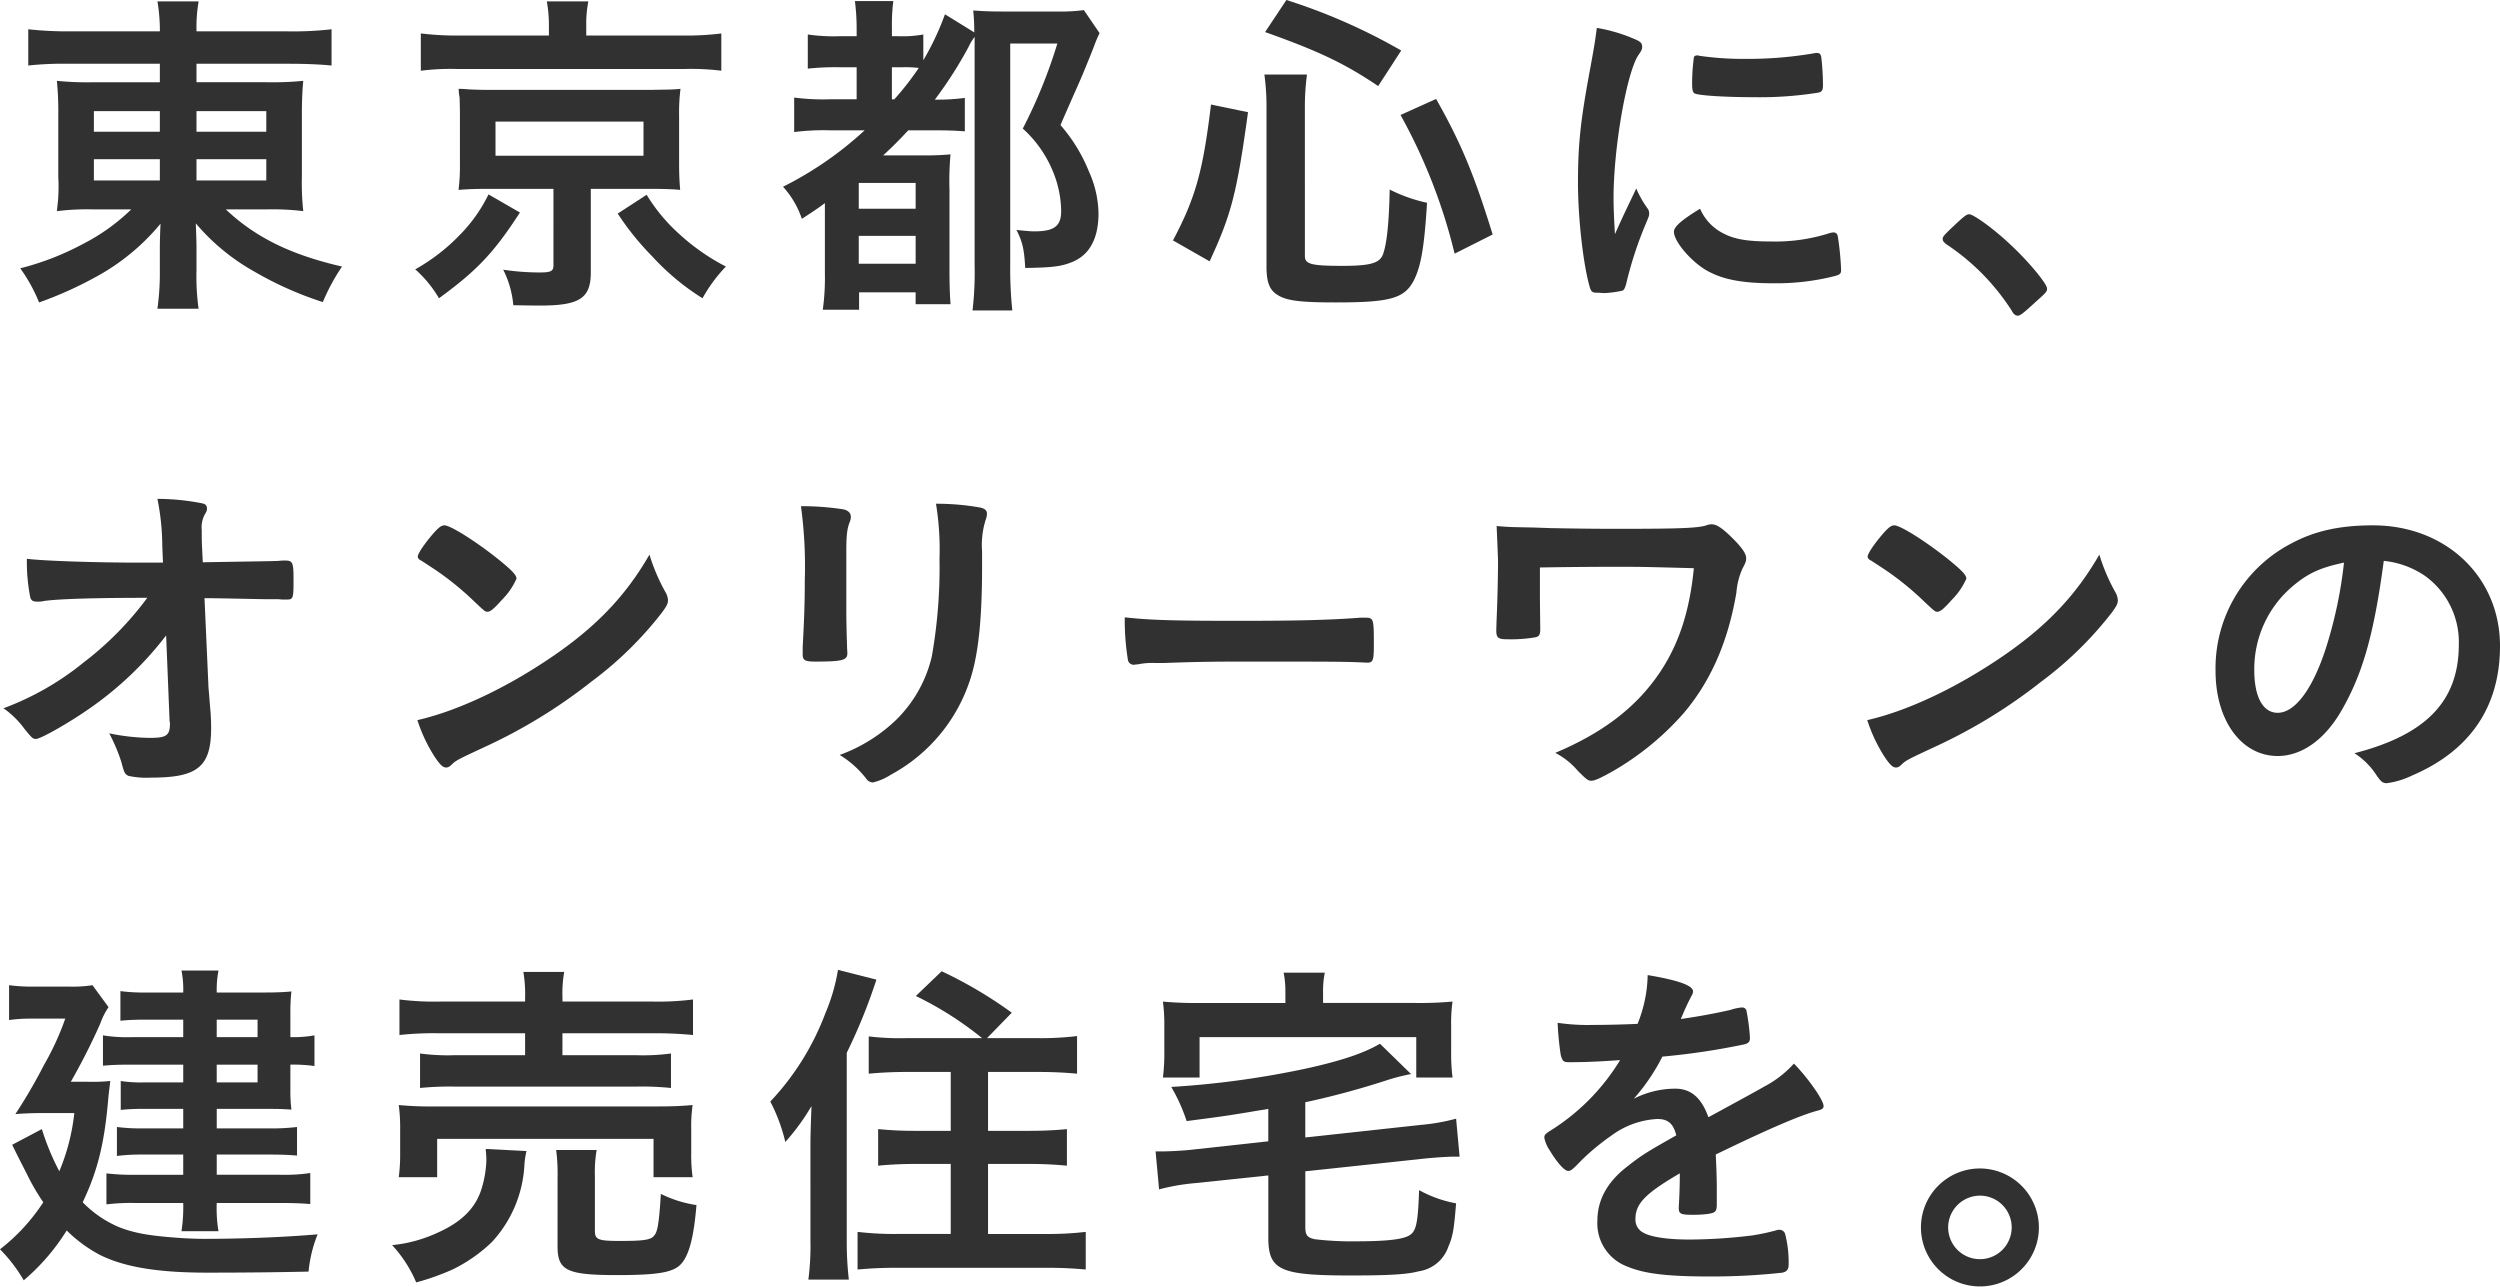
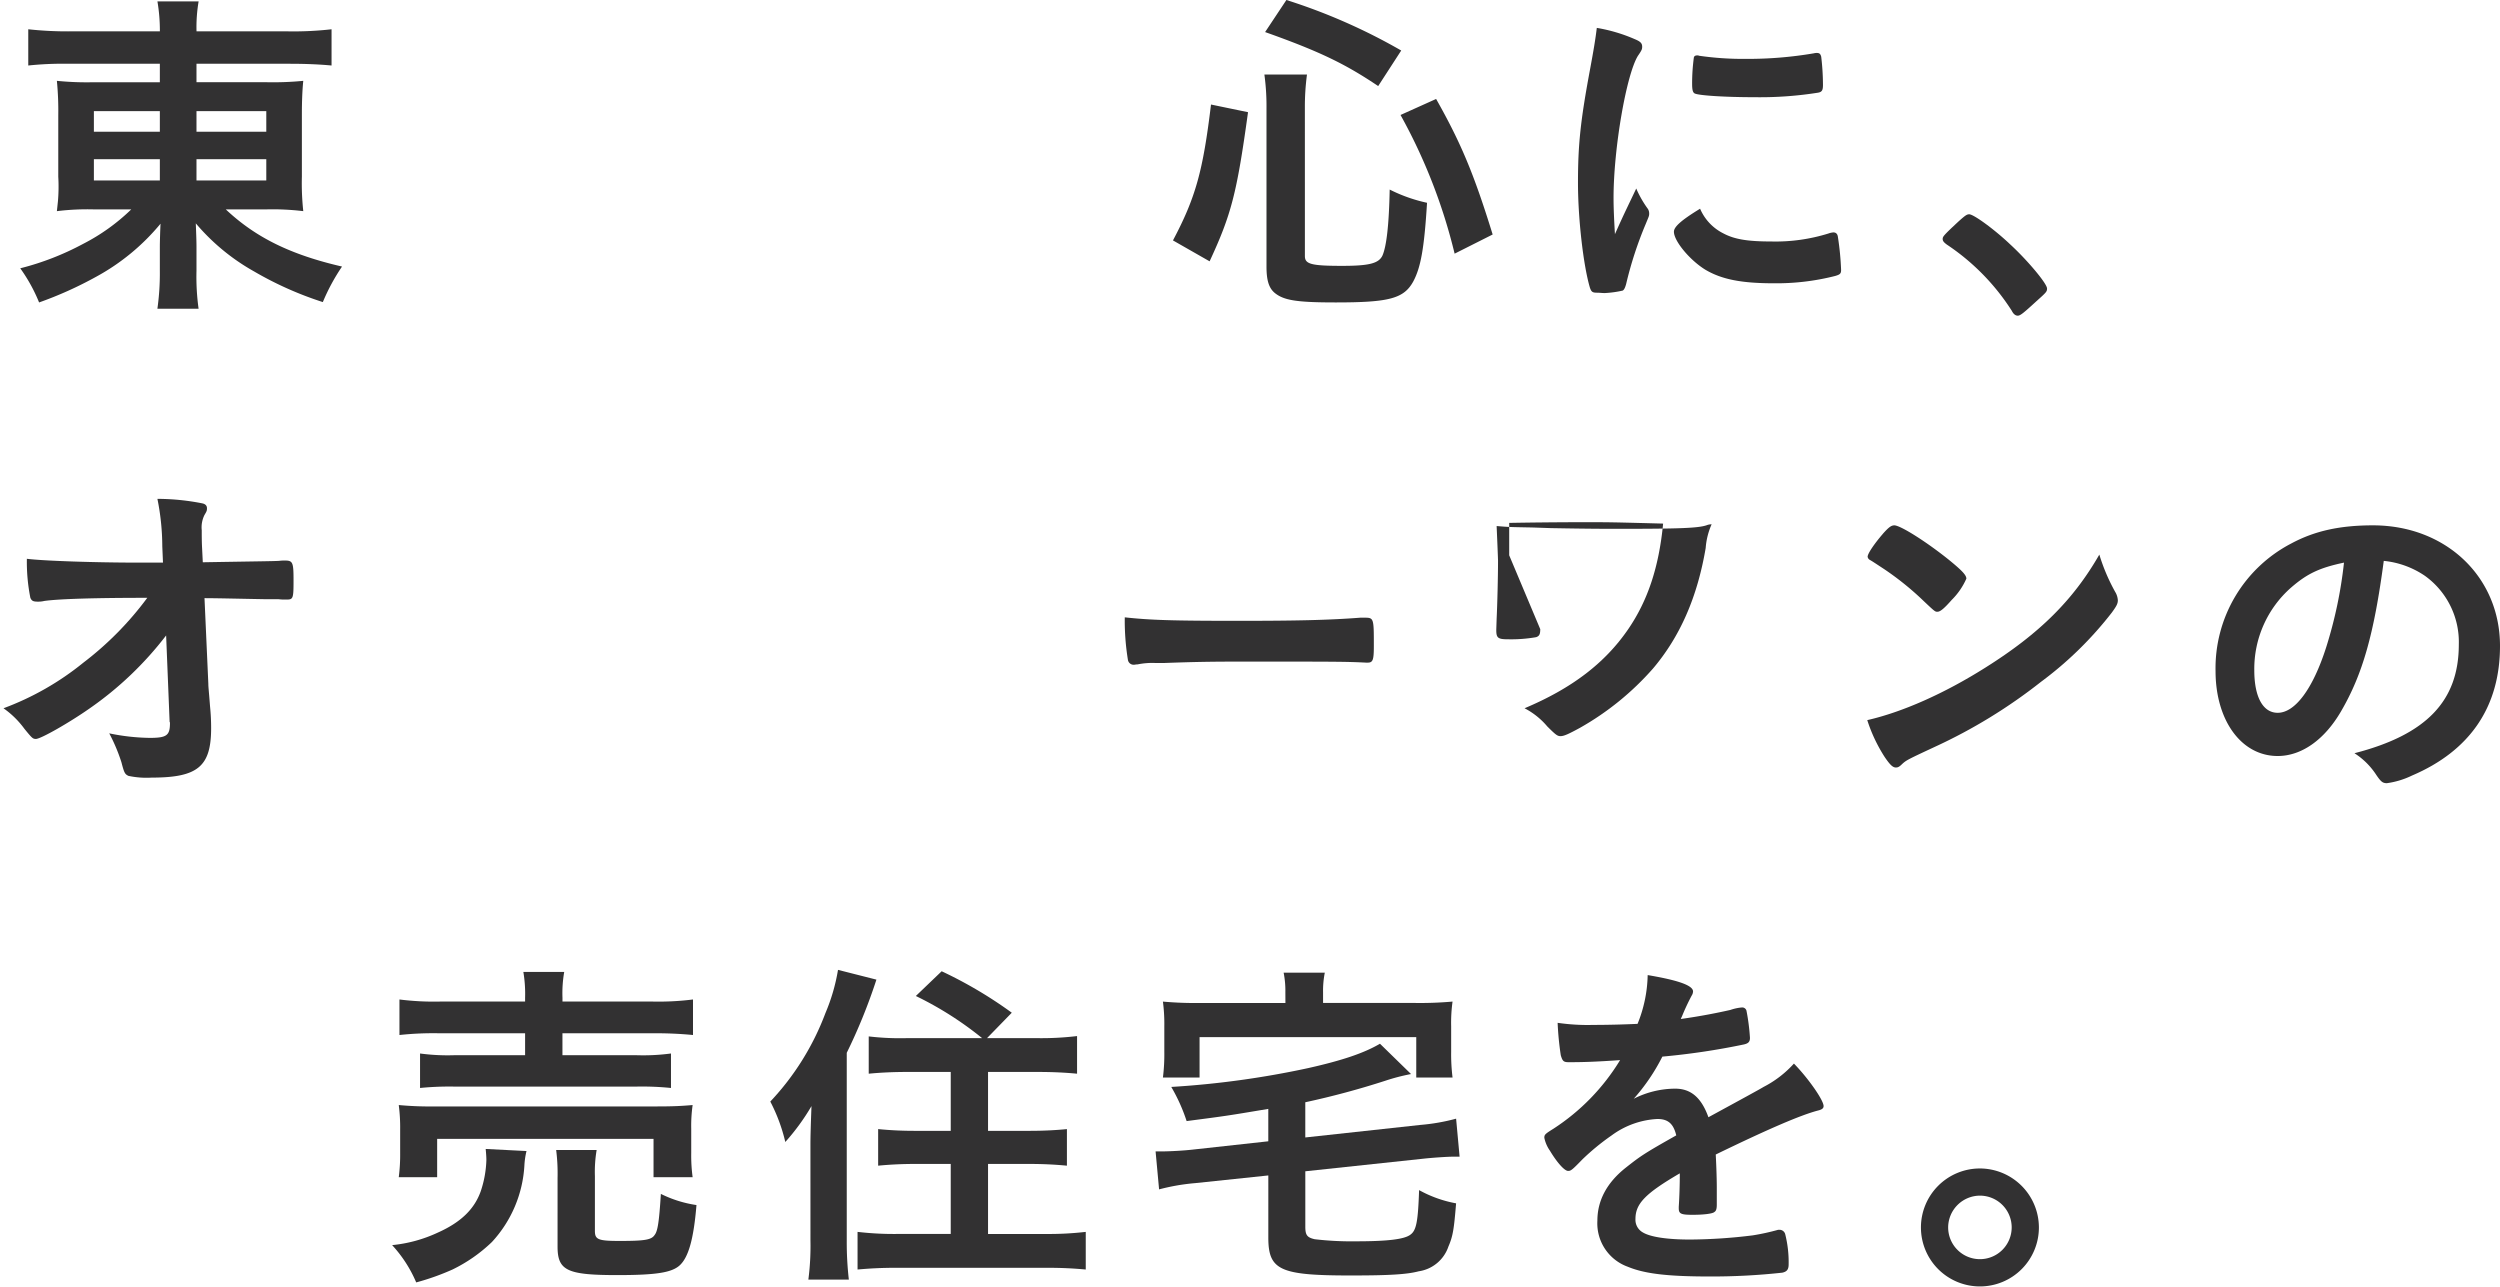
<svg xmlns="http://www.w3.org/2000/svg" id="sub_catch" width="410" height="211" viewBox="0 0 410 211">
  <defs>
    <clipPath id="clip-path">
      <rect id="長方形_3" data-name="長方形 3" width="410" height="211" fill="#323132" />
    </clipPath>
  </defs>
  <g id="グループ_5" data-name="グループ 5" clip-path="url(#clip-path)">
    <path id="パス_31" data-name="パス 31" d="M11.481,10.475a54.612,54.612,0,0,0-6.582.286V4.818a59.167,59.167,0,0,0,6.983.342h14.6a28.805,28.805,0,0,0-.4-4.913h6.754a25.414,25.414,0,0,0-.344,4.913H47.426a55.012,55.012,0,0,0,7.212-.342v5.943c-1.831-.171-4.064-.286-6.868-.286H32.487V13.5H43.878A51.182,51.182,0,0,0,50,13.276c-.171,1.657-.229,3.6-.229,5.542V28.989A42.677,42.677,0,0,0,50,34.646a42.173,42.173,0,0,0-6.182-.285H37.295c4.923,4.628,10.647,7.428,19.061,9.372a32.809,32.809,0,0,0-3.148,5.828,56.859,56.859,0,0,1-11.276-5.029,34.732,34.732,0,0,1-9.559-7.885c.057,1.371.114,2.914.114,3.828v3.943a38.181,38.181,0,0,0,.344,6.228H26.077a41.649,41.649,0,0,0,.4-6.228v-4c0-.628.057-2.686.114-3.714A35.99,35.99,0,0,1,16.061,45.39a62.493,62.493,0,0,1-9.387,4.229,26.774,26.774,0,0,0-3.09-5.6,44.967,44.967,0,0,0,10.3-4,32.729,32.729,0,0,0,7.9-5.657h-6.01a40.755,40.755,0,0,0-6.182.285c.057-.513.057-.513.171-1.6a28.276,28.276,0,0,0,.057-4.058V18.932a50.594,50.594,0,0,0-.229-5.656,48.961,48.961,0,0,0,6.01.229H26.478V10.475ZM15.66,21.618H26.478V18.245H15.66Zm0,8H26.478V26.132H15.66Zm16.827-8H43.935V18.245H32.487Zm0,8H43.935V26.132H32.487Z" transform="translate(-0.263 -0.018)" fill="#323132" />
-     <path id="パス_32" data-name="パス 32" d="M90.659,34.875C86.423,41.389,83.733,44.3,77.38,48.933a19.356,19.356,0,0,0-3.892-4.743A31.6,31.6,0,0,0,80.7,38.647,25.241,25.241,0,0,0,85.508,31.9ZM95.41,4.246a21.7,21.7,0,0,0-.344-4h6.812a19.174,19.174,0,0,0-.344,4v1.6h15.74a46.146,46.146,0,0,0,6.411-.342v6.114a39.919,39.919,0,0,0-6.067-.286H80.356a39.132,39.132,0,0,0-5.953.286V5.5a48.189,48.189,0,0,0,6.64.342H95.41Zm-9.9,26.743c-2.347,0-3.434.057-4.922.172a31.455,31.455,0,0,0,.229-4.343V18.989c0-1.828-.057-2.857-.057-2.971,0-.058-.057-.344-.115-.744a3.262,3.262,0,0,0-.057-.686c.458,0,.458,0,1.317.057.458.057,2.346.114,3.606.114h26.444c3.777-.056,3.777-.056,5.036-.171a30.917,30.917,0,0,0-.229,4.4v7.828c0,1.829.057,2.857.172,4.343-1.145-.115-2.92-.172-4.98-.172h-9.673V44.7c0,4.23-1.831,5.43-8.3,5.43-.63,0-1.259,0-4.408-.057a16.017,16.017,0,0,0-1.66-5.829,39.306,39.306,0,0,0,6.01.457c1.831,0,2.232-.229,2.232-1.143V30.989Zm1.144-5.429h24.268v-5.6H86.652Zm24.785,6.4a28.543,28.543,0,0,0,5.5,6.572,34.7,34.7,0,0,0,7.5,5.2,24.406,24.406,0,0,0-3.835,5.2,39.178,39.178,0,0,1-8.185-6.8,45.245,45.245,0,0,1-5.724-7.086Z" transform="translate(-5.389 -0.018)" fill="#323132" />
-     <path id="パス_33" data-name="パス 33" d="M146.188,21.384a37.958,37.958,0,0,0-5.781.286V16.013a36.594,36.594,0,0,0,5.781.286h4.465V11.041h-2.862a43.6,43.6,0,0,0-5.151.229V5.67a29.661,29.661,0,0,0,5.151.286h2.862V4.641a35.622,35.622,0,0,0-.286-4.457h6.3a31.156,31.156,0,0,0-.229,4.457V5.956h1.087a19.438,19.438,0,0,0,4.063-.286V9.9a45.242,45.242,0,0,0,3.55-7.543l4.808,2.972a36,36,0,0,0-.172-3.6c1.546.115,2.576.172,4.808.172h8.814a29.674,29.674,0,0,0,4.522-.229l2.575,3.772a22.062,22.062,0,0,0-.916,2.171c-.344.915-1.774,4.457-2.461,6-.115.285-.744,1.657-1.488,3.371-.343.8-.916,2.057-1.546,3.542a26.62,26.62,0,0,1,4.637,7.544,17.437,17.437,0,0,1,1.6,6.914c0,4.171-1.488,6.914-4.465,8.057-1.717.686-3.319.858-7.555.915-.171-3.144-.459-4.286-1.431-6.229,1.775.171,2.289.229,2.919.229,3.263,0,4.407-.858,4.407-3.315a17.543,17.543,0,0,0-1.374-6.571A19.3,19.3,0,0,0,177.9,21.1a82.741,82.741,0,0,0,5.667-13.943h-7.727V43.5a65.416,65.416,0,0,0,.343,7.429h-6.525A54.42,54.42,0,0,0,170,43.442V6.07a8.011,8.011,0,0,0-.973,1.6,66.739,66.739,0,0,1-5.553,8.686h.515a33.609,33.609,0,0,0,4.407-.286v5.486c-1.317-.115-2.919-.172-5.323-.172h-3.949c-1.661,1.772-2.576,2.686-4.122,4.114h6.582a41.95,41.95,0,0,0,4.466-.171,47.925,47.925,0,0,0-.172,5.829V44.241c0,2.515.057,4.058.172,5.657h-5.724V47.956h-9.273v2.858H145.1a38.506,38.506,0,0,0,.344-6.058V33.327c-1.316.972-2,1.429-3.778,2.573a14.689,14.689,0,0,0-3.09-5.258,57.929,57.929,0,0,0,13.394-9.258ZM151,34.242h9.33V30.014H151Zm0,9.028h9.33V38.7H151ZM156.834,16.3a47.167,47.167,0,0,0,4.007-5.144,19.532,19.532,0,0,0-2.634-.114h-1.774V16.3Z" transform="translate(-10.163 -0.014)" fill="#323132" />
    <path id="パス_34" data-name="パス 34" d="M207.591,39.428c3.72-7.028,4.921-11.372,6.239-22.285L219.9,18.4c-1.831,13.314-2.748,16.8-6.3,24.457ZM229.226,42c0,1.315,1.031,1.6,6.125,1.6,4.407,0,5.953-.4,6.582-1.657.688-1.543,1.088-5.142,1.2-10.856a25.438,25.438,0,0,0,6.125,2.17c-.459,7.486-1.031,10.571-2.233,12.857-1.546,2.858-3.948,3.486-12.764,3.486-6.353,0-8.472-.343-9.959-1.543-.973-.8-1.373-2.057-1.373-4.343V17.829a38.507,38.507,0,0,0-.345-5.6h6.984a40.007,40.007,0,0,0-.345,5.429Zm12.021-27.886c-5.438-3.657-9.559-5.656-18.545-8.856L226.193,0a95.665,95.665,0,0,1,18.831,8.285ZM253.782,41.6a90.658,90.658,0,0,0-8.873-22.743l5.838-2.628c4.064,7.2,6.182,12.228,9.273,22.229Z" transform="translate(-15.224)" fill="#323132" />
    <path id="パス_35" data-name="パス 35" d="M290.717,34.6a1.434,1.434,0,0,1,.229.8c0,.4-.057.458-.572,1.714a61.774,61.774,0,0,0-3.205,9.829c-.172.629-.344.972-.573,1.086a17.189,17.189,0,0,1-2.862.4h-.229c-.286,0-.688-.056-1.145-.056-.744,0-.916-.172-1.144-.858-1.088-3.713-1.947-11.372-1.947-17.143,0-6.286.4-10.172,2-18.743.572-3.086.858-4.8,1.087-6.685a26.429,26.429,0,0,1,6.182,1.828c.973.4,1.259.686,1.259,1.257,0,.4-.057.572-.688,1.486-1.889,3.028-4.006,15.143-4.006,23.314,0,1.314.057,3.085.229,5.943,1.6-3.6,2.175-4.686,3.492-7.486a17.284,17.284,0,0,0,1.888,3.314m12.421,4.058c1.831.971,4.006,1.315,7.841,1.315a29.14,29.14,0,0,0,9.387-1.315,2.9,2.9,0,0,1,.8-.172c.4,0,.687.229.744.8a45.778,45.778,0,0,1,.516,5.37c0,.572-.172.744-.974.972a38.987,38.987,0,0,1-10.074,1.2c-5.265,0-8.528-.629-11.218-2.229-2.519-1.543-5.151-4.686-5.151-6.229,0-.8,1.2-1.885,4.293-3.772a8.058,8.058,0,0,0,3.835,4.058M299.131,9.513a50.5,50.5,0,0,0,7.728.514,64.181,64.181,0,0,0,11.1-.915,1.791,1.791,0,0,1,.515-.056c.4,0,.573.17.688.628a40.3,40.3,0,0,1,.286,4.628c0,.857-.172,1.143-.8,1.257a60.838,60.838,0,0,1-10.359.743c-4.922,0-9.331-.286-9.9-.628-.286-.172-.4-.572-.4-1.6a31.957,31.957,0,0,1,.285-4.285c.058-.229.229-.343.573-.343a.622.622,0,0,1,.286.057" transform="translate(-20.481 -0.37)" fill="#323132" />
    <path id="パス_36" data-name="パス 36" d="M346.446,39.129c1.03-.913,1.316-1.142,1.717-1.142.744,0,4.178,2.514,6.7,4.914,2.861,2.628,6.067,6.457,6.067,7.258,0,.514-.115.628-1.775,2.113-2.175,2-2.633,2.343-3.033,2.343-.344,0-.687-.229-.973-.8A36.843,36.843,0,0,0,344.5,42.959c-.458-.342-.687-.572-.687-.915,0-.4.114-.571,2.633-2.915" transform="translate(-25.214 -2.844)" fill="#323132" />
    <path id="パス_37" data-name="パス 37" d="M27.29,110.834a56.065,56.065,0,0,1-12.592,12c-3.263,2.285-7.955,4.971-8.758,4.971-.514,0-.629-.114-1.889-1.657a14.7,14.7,0,0,0-3.434-3.372,46.259,46.259,0,0,0,13.108-7.485A52.841,52.841,0,0,0,24.2,104.663c-8.415,0-14.424.172-16.886.514a4.161,4.161,0,0,1-1.03.115c-.8,0-1.031-.115-1.26-.629a30.306,30.306,0,0,1-.572-6.4c2.633.343,11.276.629,18.488.629h3.835l-.114-2.687a40.009,40.009,0,0,0-.8-7.771,38.126,38.126,0,0,1,7.384.743c.515.115.744.4.744.8s-.057.514-.4,1.086a4.544,4.544,0,0,0-.458,2.515c0,.856,0,1.885.057,2.913l.115,2.343c10.074-.171,11.276-.171,12.478-.229a6.61,6.61,0,0,1,.973-.057c1.316,0,1.431.286,1.431,3.257s-.057,3.143-1.144,3.143h-.344a7.456,7.456,0,0,1-.973-.057H43.6c-3.378-.056-8.013-.171-10.017-.171l.63,14.057c0,.514.057.8.286,3.771a34.38,34.38,0,0,1,.171,3.487c0,6.285-2.175,8.113-9.731,8.113a14.19,14.19,0,0,1-3.835-.285c-.573-.287-.687-.458-1.144-2.23a28.711,28.711,0,0,0-2-4.743,34.457,34.457,0,0,0,6.64.743c2.805,0,3.319-.4,3.319-2.456a.286.286,0,0,0-.057-.172Z" transform="translate(-0.045 -6.621)" fill="#323132" />
-     <path id="パス_38" data-name="パス 38" d="M114.566,104.1a3,3,0,0,1,.4,1.315c0,.571-.229.971-.973,2a59.466,59.466,0,0,1-11.619,11.371,86.449,86.449,0,0,1-17.457,10.686c-4.408,2.057-4.637,2.17-5.324,2.8-.458.457-.687.572-1.03.572-.516,0-.974-.457-1.832-1.714a25.605,25.605,0,0,1-2.862-6.057c5.781-1.315,12.707-4.4,19.4-8.629,8.814-5.542,14.367-11.028,18.659-18.515a31.155,31.155,0,0,0,2.633,6.172m-38.12-9.6c.973-1.086,1.373-1.371,1.889-1.371,1.087.056,5.379,2.8,8.928,5.657,2.175,1.772,2.862,2.514,2.862,3.085a11.351,11.351,0,0,1-2.4,3.486c-1.259,1.428-1.889,1.943-2.346,1.943-.4,0-.4,0-2.748-2.229a48.024,48.024,0,0,0-5.953-4.742c-2-1.315-2-1.315-2.4-1.543a.693.693,0,0,1-.344-.514c0-.514,1.088-2.115,2.519-3.772" transform="translate(-5.417 -6.973)" fill="#323132" />
-     <path id="パス_39" data-name="パス 39" d="M149.191,106.9c0,1.314.057,3.943.115,5.542,0,.572.057,1.143.057,1.372,0,1.143-.8,1.371-5.266,1.371-1.717,0-2.061-.229-2.061-1.2v-1.143c.23-4.457.344-6.915.344-10.971a72.981,72.981,0,0,0-.629-12.173,45.2,45.2,0,0,1,6.926.515c.8.171,1.258.571,1.258,1.257a2.257,2.257,0,0,1-.171.8c-.458,1.143-.573,2.228-.573,4.971Zm22.266-7.429c0,8.172-.515,13.486-1.6,17.486a27.283,27.283,0,0,1-13.394,16.8,9.458,9.458,0,0,1-2.919,1.256,1.38,1.38,0,0,1-1.088-.628,15.992,15.992,0,0,0-4.35-3.886,26.321,26.321,0,0,0,9.272-5.771,21.371,21.371,0,0,0,5.838-10.4,83.854,83.854,0,0,0,1.259-16A46.891,46.891,0,0,0,163.9,89.3a40.319,40.319,0,0,1,7.269.628c.744.171,1.088.457,1.088,1.029a3.058,3.058,0,0,1-.229,1.028,13.763,13.763,0,0,0-.573,5.086Z" transform="translate(-10.396 -6.686)" fill="#323132" />
    <path id="パス_40" data-name="パス 40" d="M217.656,110.008c9.426,0,14.835-.115,20.038-.515h.669c1.546,0,1.546.058,1.546,4.629,0,2.342-.155,2.743-1.03,2.743h-.206c-3.4-.171-5.306-.171-20.193-.171-5.46,0-8.19.056-12.929.229h-1.494a12.122,12.122,0,0,0-2.885.229c-.258,0-.464.056-.566.056a.949.949,0,0,1-1.03-.8,40.451,40.451,0,0,1-.515-6.972c4.173.457,7.829.572,18.6.572" transform="translate(-14.599 -8.193)" fill="#323132" />
-     <path id="パス_41" data-name="パス 41" d="M272.022,110.144c0,.857-.172,1.143-.687,1.314a23.826,23.826,0,0,1-4.637.343c-1.6,0-1.888-.229-1.888-1.486,0-.114,0-.114.057-1.829.114-2.4.229-6.857.229-9.542,0-.4-.171-4.4-.229-5.715,1.946.17,2.232.17,5.38.229.344,0,1.774.056,3.549.114,3.09.056,6.754.115,10.646.115,10.475,0,13.394-.115,14.825-.572a2.3,2.3,0,0,1,.859-.172c.858,0,1.831.686,3.492,2.343,1.545,1.542,2.174,2.515,2.174,3.2,0,.514-.057.686-.629,1.771a11.736,11.736,0,0,0-.973,3.886c-1.374,8.114-4.235,14.572-8.643,19.772a46.114,46.114,0,0,1-11.962,9.714c-1.889,1.029-2.633,1.371-3.205,1.371-.515,0-.8-.228-2.175-1.6a12.222,12.222,0,0,0-3.721-2.972c7.727-3.257,13.164-7.371,17-12.971,3.205-4.686,5.037-10.172,5.724-17.315-8.7-.229-8.7-.229-12.765-.229-4.636,0-9.272.057-12.477.114v5.316Z" transform="translate(-19.42 -6.959)" fill="#323132" />
+     <path id="パス_41" data-name="パス 41" d="M272.022,110.144c0,.857-.172,1.143-.687,1.314a23.826,23.826,0,0,1-4.637.343c-1.6,0-1.888-.229-1.888-1.486,0-.114,0-.114.057-1.829.114-2.4.229-6.857.229-9.542,0-.4-.171-4.4-.229-5.715,1.946.17,2.232.17,5.38.229.344,0,1.774.056,3.549.114,3.09.056,6.754.115,10.646.115,10.475,0,13.394-.115,14.825-.572a2.3,2.3,0,0,1,.859-.172a11.736,11.736,0,0,0-.973,3.886c-1.374,8.114-4.235,14.572-8.643,19.772a46.114,46.114,0,0,1-11.962,9.714c-1.889,1.029-2.633,1.371-3.205,1.371-.515,0-.8-.228-2.175-1.6a12.222,12.222,0,0,0-3.721-2.972c7.727-3.257,13.164-7.371,17-12.971,3.205-4.686,5.037-10.172,5.724-17.315-8.7-.229-8.7-.229-12.765-.229-4.636,0-9.272.057-12.477.114v5.316Z" transform="translate(-19.42 -6.959)" fill="#323132" />
    <path id="パス_42" data-name="パス 42" d="M371.162,104.1a3,3,0,0,1,.4,1.315c0,.571-.229.971-.972,2a59.47,59.47,0,0,1-11.62,11.371,86.418,86.418,0,0,1-17.457,10.686c-4.407,2.057-4.636,2.17-5.324,2.8-.458.457-.687.572-1.03.572-.515,0-.973-.457-1.831-1.714a25.531,25.531,0,0,1-2.861-6.057c5.78-1.315,12.706-4.4,19.4-8.629,8.814-5.542,14.366-11.028,18.659-18.515a31.206,31.206,0,0,0,2.633,6.172m-38.12-9.6c.973-1.086,1.373-1.371,1.889-1.371,1.088.056,5.381,2.8,8.929,5.657,2.175,1.772,2.862,2.514,2.862,3.085a11.377,11.377,0,0,1-2.4,3.486c-1.258,1.428-1.889,1.943-2.346,1.943-.4,0-.4,0-2.748-2.229a48.023,48.023,0,0,0-5.953-4.742c-2-1.315-2-1.315-2.4-1.543a.693.693,0,0,1-.344-.514c0-.514,1.088-2.115,2.519-3.772" transform="translate(-24.236 -6.973)" fill="#323132" />
    <path id="パス_43" data-name="パス 43" d="M412.713,123.585c-2.748,4.743-6.526,7.372-10.418,7.372-5.953,0-10.189-5.829-10.189-13.943A23.054,23.054,0,0,1,404.528,96.1c3.835-2.057,7.955-2.972,13.394-2.972,11.962,0,20.834,8.458,20.834,19.772,0,10-4.922,17.2-14.424,21.258a13.683,13.683,0,0,1-4.122,1.256c-.687,0-.972-.228-1.717-1.315a12.027,12.027,0,0,0-3.606-3.6c11.791-3.03,17.114-8.572,17.114-17.829a13.375,13.375,0,0,0-5.552-11.258,14.525,14.525,0,0,0-6.754-2.456c-1.6,12.056-3.493,18.628-6.983,24.628m-8.243-20.228a17.758,17.758,0,0,0-6.009,13.543c0,4.4,1.431,6.972,3.835,6.972,2.862,0,5.781-3.944,7.955-10.743a71.813,71.813,0,0,0,2.92-13.886c-4.064.857-6.068,1.828-8.7,4.114" transform="translate(-28.756 -6.972)" fill="#323132" />
-     <path id="パス_44" data-name="パス 44" d="M14.137,190.282a29.351,29.351,0,0,0,3.95-.115c-.115.971-.172,1.429-.287,2.4-.629,7.657-1.716,12.172-4.235,17.486a18.2,18.2,0,0,0,5.9,4.057c2.461.971,4.865,1.428,9.73,1.773,1.431.114,3.378.17,4.178.17,6.64,0,13.451-.285,18.717-.743a21.774,21.774,0,0,0-1.487,6.115c-5.381.114-10.361.171-16.657.171-8.07,0-13.565-.914-17.571-2.914a23.2,23.2,0,0,1-5.439-4,34.718,34.718,0,0,1-7.04,8.172A25.055,25.055,0,0,0,0,217.767a31.523,31.523,0,0,0,7.1-7.715,34.63,34.63,0,0,1-2.633-4.515C2.69,202.052,2.69,202.052,2,200.624l4.865-2.571a40.3,40.3,0,0,0,2.862,6.914,34.082,34.082,0,0,0,2.462-9.544H6.983q-2.319,0-4.465.172a85.186,85.186,0,0,0,4.694-8.057,44.953,44.953,0,0,0,3.491-7.6H5.209a25.413,25.413,0,0,0-3.721.229v-5.715a26.64,26.64,0,0,0,3.949.229h5.781a20.953,20.953,0,0,0,3.95-.229l2.632,3.6a11.9,11.9,0,0,0-1.373,2.743,104.862,104.862,0,0,1-4.808,9.486ZM30.05,180.11H23.639a37.544,37.544,0,0,0-3.892.171v-4.857a28.989,28.989,0,0,0,4.178.228H30.05a16.354,16.354,0,0,0-.286-3.6h6.068a16.769,16.769,0,0,0-.286,3.6h8.07c1.66,0,2.976-.056,4.178-.171a29.143,29.143,0,0,0-.171,3.429v4.057a19.193,19.193,0,0,0,3.949-.286v5.028a25.952,25.952,0,0,0-3.949-.228V191.6a24.275,24.275,0,0,0,.171,3.256c-1.775-.115-2.347-.115-3.835-.115H35.545v3.2h8.528a36.211,36.211,0,0,0,4.636-.229V202.4c-1.258-.115-2.633-.171-4.693-.171H35.545v3.314H45.962a28.346,28.346,0,0,0,4.923-.286v5.086c-1.432-.115-2.862-.171-4.923-.171H35.545a22.817,22.817,0,0,0,.286,4.628H29.763a26.214,26.214,0,0,0,.286-4.628h-7.9a33.353,33.353,0,0,0-4.694.229v-5.085a35.27,35.27,0,0,0,4.694.228h7.9v-3.314H23.468a32.9,32.9,0,0,0-4.293.228V197.71a31.258,31.258,0,0,0,4.293.229H30.05v-3.2h-6.7a31.4,31.4,0,0,0-3.548.172v-4.743a22.434,22.434,0,0,0,3.835.229H30.05v-2.914H21.579c-2.347,0-3.263.057-4.694.171v-4.972a24.844,24.844,0,0,0,4.923.286H30.05Zm12.191,0h-6.7v2.858h6.7Zm-6.7,10.286h6.7v-2.913h-6.7Z" transform="translate(0 -12.882)" fill="#323132" />
    <path id="パス_45" data-name="パス 45" d="M91.436,201.671a12.888,12.888,0,0,0-.344,2.343,20.162,20.162,0,0,1-5.324,12.572A25.141,25.141,0,0,1,79.3,221.1a39.9,39.9,0,0,1-5.953,2.116A21.2,21.2,0,0,0,69.4,217.1a22.972,22.972,0,0,0,7.5-2.057c3.835-1.715,6.009-3.886,7.04-6.8a17.644,17.644,0,0,0,.916-5.085c0-.514-.057-1.257-.114-1.829Zm-20.949,4.285a28.706,28.706,0,0,0,.229-3.942v-3.829a28.834,28.834,0,0,0-.229-4.058,55.181,55.181,0,0,0,5.895.229h36.29c2.689,0,4.006-.057,6.009-.229a24.334,24.334,0,0,0-.229,3.887v3.943a26.839,26.839,0,0,0,.229,4H112.27v-6.285H76.783v6.285Zm20.719-29.427a21.563,21.563,0,0,0-.285-4.23h6.7a20.2,20.2,0,0,0-.285,4.23v.627h14.824a45.027,45.027,0,0,0,6.582-.342v5.828a63.11,63.11,0,0,0-6.467-.285H97.331v3.6h12.191a34.289,34.289,0,0,0,5.609-.285v5.656a47.2,47.2,0,0,0-5.609-.229H79.53a48.627,48.627,0,0,0-5.552.229v-5.656a33.919,33.919,0,0,0,5.552.285H91.206v-3.6H77.126a51.369,51.369,0,0,0-6.526.285v-5.828a44.892,44.892,0,0,0,6.64.342H91.206Zm11.448,38.228c0,1.428.515,1.657,4.064,1.657,4.063,0,5.208-.172,5.724-.971.514-.628.743-2.171,1.03-6.743a19.459,19.459,0,0,0,5.839,1.829c-.459,5.6-1.317,8.571-2.748,9.886-1.317,1.2-3.892,1.6-10.246,1.6-8.242,0-9.787-.743-9.787-4.686V206.071A30.529,30.529,0,0,0,96.3,201.5h6.64a21.476,21.476,0,0,0-.286,4.286Z" transform="translate(-5.09 -12.9)" fill="#323132" />
    <path id="パス_46" data-name="パス 46" d="M142.909,200.558c0-1.315.057-3.2.172-6.286a35.809,35.809,0,0,1-4.293,5.886,28.05,28.05,0,0,0-2.461-6.629,43.3,43.3,0,0,0,9.044-14.514,31.057,31.057,0,0,0,2.06-7.085l6.3,1.6a91.1,91.1,0,0,1-4.866,12v30.857a54.408,54.408,0,0,0,.344,6.344h-6.64a42.693,42.693,0,0,0,.343-6.4Zm28.161-17.429a55.9,55.9,0,0,0-10.874-6.914l4.235-4.057a70.169,70.169,0,0,1,11.5,6.8l-4.063,4.171h8.3a49.452,49.452,0,0,0,6.468-.342v6.172c-1.775-.172-3.892-.286-6.3-.286h-8.3v9.657h6.811c2.4,0,4.408-.115,6.125-.286v6c-1.775-.171-3.778-.285-6.068-.285h-6.868v11.485h9.5a53.117,53.117,0,0,0,6.525-.342v6.171c-1.889-.171-3.777-.286-6.525-.286H157.22c-2.8,0-4.637.115-6.583.286V214.9a51.462,51.462,0,0,0,6.354.342h8.928V203.758h-5.838c-2.29,0-4.293.114-6.067.285v-6a60.087,60.087,0,0,0,6.067.286h5.838v-9.657h-7.212c-2.346,0-4.464.114-6.238.286v-6.115a43.589,43.589,0,0,0,6.182.286Z" transform="translate(-9.998 -12.872)" fill="#323132" />
    <path id="パス_47" data-name="パス 47" d="M223,194.766c-6.812,1.143-6.812,1.143-13.394,2a28.59,28.59,0,0,0-2.519-5.6,148.228,148.228,0,0,0,22.437-3.086c5.609-1.258,9.158-2.457,11.791-4l5.094,4.972a32.669,32.669,0,0,0-4.177,1.085,135.472,135.472,0,0,1-13.165,3.543v5.772L247.9,197.4a32.69,32.69,0,0,0,5.9-1.029l.572,6.229h-.916c-1.03,0-3.549.171-5.094.342L229.071,205v9.086c0,1.372.286,1.772,1.545,2.057a51.733,51.733,0,0,0,6.755.342c5.265,0,7.955-.342,8.928-1.085.973-.686,1.259-2.115,1.431-7.314a19.737,19.737,0,0,0,6.068,2.171c-.344,4.229-.516,5.37-1.259,7.086a6.067,6.067,0,0,1-4.865,4.058c-1.947.514-4.808.686-11.162.686-11.619,0-13.508-.858-13.508-6.229V205.681l-11.963,1.257a34.371,34.371,0,0,0-5.952,1.029l-.574-6.228H205.6c1.088,0,3.434-.115,4.922-.287L223,200.081Zm2.8-19.142a15.13,15.13,0,0,0-.286-3.2h6.754a15.128,15.128,0,0,0-.286,3.2v1.771h15.169a59.533,59.533,0,0,0,6.067-.229,25.308,25.308,0,0,0-.229,4.058V185.4a31.285,31.285,0,0,0,.229,4.229h-5.953V183H211.728v6.629h-6.01a30.9,30.9,0,0,0,.229-4.229v-4.171a28.3,28.3,0,0,0-.229-4.058,59.523,59.523,0,0,0,6.067.229h14.023Z" transform="translate(-14.999 -12.909)" fill="#323132" />
    <path id="パス_48" data-name="パス 48" d="M295.529,205.371c-5.667,3.314-7.269,4.971-7.269,7.485a2.371,2.371,0,0,0,1.258,2.229c1.26.743,4.064,1.143,7.671,1.143a86.545,86.545,0,0,0,10.3-.686,37.03,37.03,0,0,0,4.177-.914h.286a.967.967,0,0,1,.859.686,18.836,18.836,0,0,1,.572,4.972c0,.857-.286,1.2-1.03,1.372a106.31,106.31,0,0,1-11.906.628c-6.983,0-10.7-.457-13.452-1.6a7.561,7.561,0,0,1-4.979-7.543c0-3.315,1.545-6.229,4.636-8.685,2.461-1.944,3.034-2.343,8.3-5.315-.458-1.885-1.317-2.687-3.09-2.687a13.813,13.813,0,0,0-7.5,2.687,38.371,38.371,0,0,0-4.808,3.943c-1.717,1.771-1.889,1.885-2.347,1.885-.572,0-1.774-1.315-2.976-3.315a5.64,5.64,0,0,1-.916-2.114c0-.514.115-.628,1.488-1.485A35.168,35.168,0,0,0,285.742,186.8c-4.064.286-6.182.343-8.414.343-.859,0-1.03-.172-1.317-1.143a49.31,49.31,0,0,1-.515-5.315,34.024,34.024,0,0,0,5.839.343c2.231,0,4.694-.057,7.269-.172a22.227,22.227,0,0,0,1.66-8c5.095.857,7.441,1.714,7.441,2.686a1.356,1.356,0,0,1-.229.686,36.273,36.273,0,0,0-1.6,3.429,2.061,2.061,0,0,0-.172.4c3.263-.457,6.124-1.03,8.129-1.487a7.7,7.7,0,0,1,1.831-.4.722.722,0,0,1,.8.514,33.991,33.991,0,0,1,.574,4.457c0,.628-.23.914-.974,1.086a116.539,116.539,0,0,1-13.393,2,32.162,32.162,0,0,1-4.694,6.913,15.065,15.065,0,0,1,6.811-1.657c2.576,0,4.293,1.486,5.438,4.686,5.667-3.085,8.7-4.743,9.043-4.971a17.423,17.423,0,0,0,4.98-3.829c2.346,2.4,4.865,6,4.865,6.971,0,.343-.229.572-.973.743-2.8.744-8.014,2.972-16.713,7.2.057,1.028.172,3.657.172,5.486v2.743c0,.686-.114,1.028-.4,1.2-.286.286-1.832.458-3.548.458-1.947,0-2.29-.172-2.29-1.086v-.228c.114-1.658.171-3.829.171-5.2Z" transform="translate(-20.045 -12.942)" fill="#323132" />
    <path id="パス_49" data-name="パス 49" d="M359.312,216.793a9.673,9.673,0,1,1-9.673-9.656,9.7,9.7,0,0,1,9.673,9.656m-14.882,0a5.209,5.209,0,1,0,5.209-5.2,5.236,5.236,0,0,0-5.209,5.2" transform="translate(-24.932 -15.508)" fill="#323132" />
  </g>
</svg>